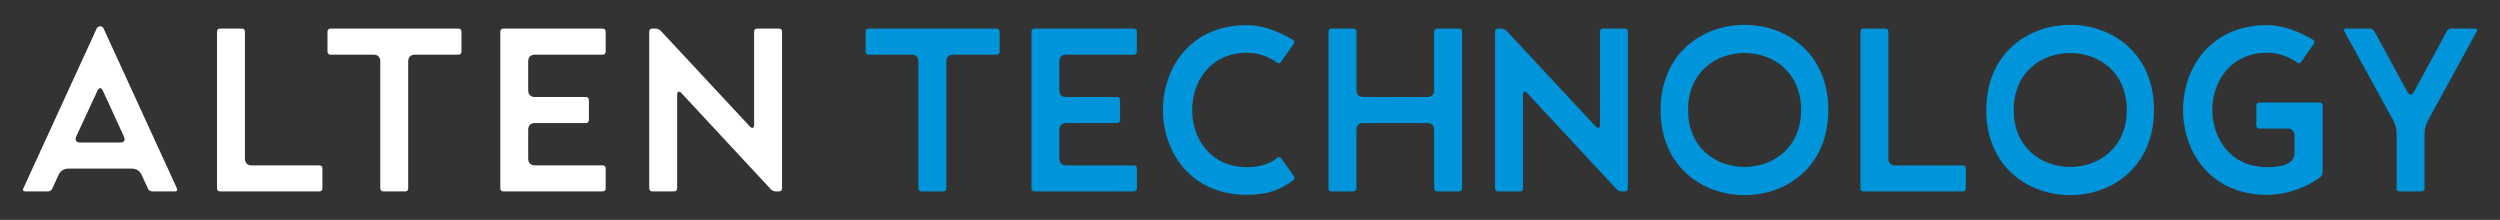
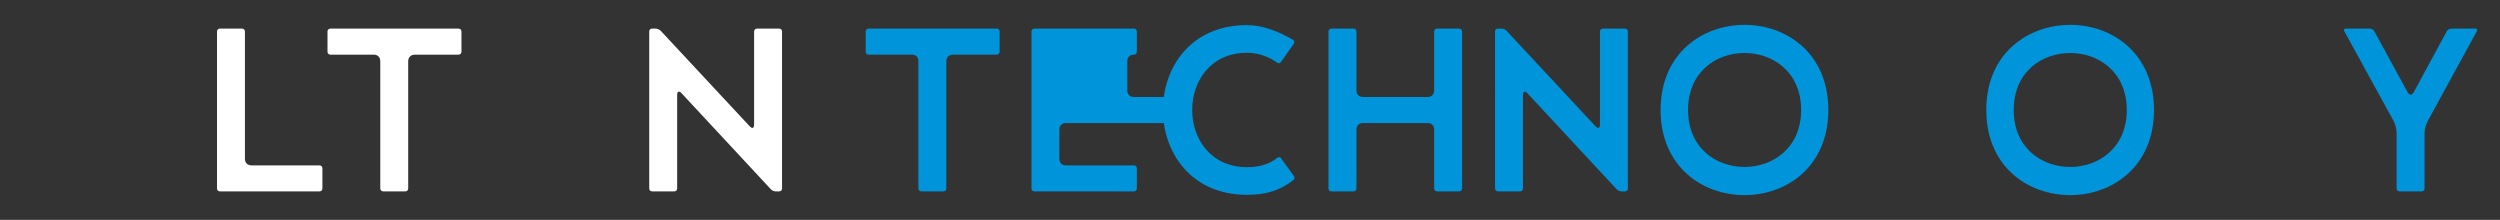
<svg xmlns="http://www.w3.org/2000/svg" version="1.1" id="Layer_1" x="0px" y="0px" width="739px" height="65px" viewBox="-244.5 86.5 739 65" enable-background="new -244.5 86.5 739 65" xml:space="preserve">
  <rect x="-244.5" y="86.5" width="739" height="65" fill="#333333" stroke="none" />
  <g>
-     <path fill="#FFFFFF" d="M-237.626,142.247l21.729-47.368c0.137-0.339,0.616-0.617,1.029-0.617c0.415,0,0.831,0.278,0.969,0.617   l21.728,47.368c0.205,0.487,0,0.832-0.553,0.832h-6.743c-0.553,0-1.093-0.34-1.307-0.832l-1.924-4.187   c-0.479-1.028-1.585-1.719-2.755-1.719h-18.91c-1.173,0-2.266,0.69-2.755,1.719l-1.926,4.187c-0.202,0.487-0.754,0.832-1.234,0.832   h-6.808C-237.626,143.079-237.841,142.734-237.626,142.247z M-220.792,128.633h11.829c1.17,0,1.583-0.69,1.093-1.781l-6.191-13.476   c-0.274-0.556-0.552-0.83-0.827-0.83c-0.278,0-0.553,0.274-0.831,0.83l-6.255,13.476   C-222.439,127.957-221.951,128.633-220.792,128.633z" />
    <path fill="#FFFFFF" d="M-180.354,142.183V95.847c0-0.552,0.339-0.895,0.893-0.895h6.468c0.553,0,0.892,0.343,0.892,0.895v37.606   c0,1.177,0.758,1.93,1.927,1.93h20.08c0.553,0,0.895,0.338,0.895,0.895v5.905c0,0.557-0.342,0.896-0.895,0.896h-29.354   C-180.015,143.079-180.354,142.734-180.354,142.183z" />
    <path fill="#FFFFFF" d="M-147.692,101.76v-5.913c0-0.552,0.342-0.891,0.896-0.891h37.81c0.553,0,0.892,0.339,0.892,0.891v5.913   c0,0.553-0.339,0.895-0.892,0.895h-12.86c-1.169,0-1.988,0.754-1.988,1.924v37.604c0,0.557-0.342,0.896-0.895,0.896h-6.466   c-0.479,0-0.895-0.34-0.895-0.896v-37.604c0-1.17-0.754-1.924-1.924-1.924h-12.782   C-147.351,102.654-147.692,102.304-147.692,101.76z" />
-     <path fill="#FFFFFF" d="M-96.609,95.847c0-0.552,0.341-0.891,0.896-0.891h29.354c0.552,0,0.894,0.339,0.894,0.891v5.913   c0,0.553-0.342,0.895-0.894,0.895H-86.44c-1.169,0-1.923,0.754-1.923,1.924v8.672c0,1.169,0.754,1.923,1.923,1.923h15.123   c0.557,0,0.896,0.338,0.896,0.895v5.912c0,0.557-0.339,0.889-0.896,0.889H-86.44c-1.169,0-1.923,0.761-1.923,1.931v8.654   c0,1.177,0.754,1.93,1.923,1.93h20.081c0.552,0,0.894,0.338,0.894,0.895v5.905c0,0.557-0.342,0.896-0.894,0.896h-29.354   c-0.554,0-0.896-0.34-0.896-0.896V95.847z" />
    <path fill="#FFFFFF" d="M-52.595,95.847c0-0.552,0.338-0.891,0.89-0.891h1.033c0.479,0,1.097,0.275,1.448,0.613l26.333,28.258   c0.339,0.347,0.553,0.485,0.828,0.485c0.277,0,0.479-0.346,0.479-1.036v-27.43c0-0.552,0.343-0.891,0.896-0.891h6.464   c0.554,0,0.895,0.339,0.895,0.891v46.336c0,0.557-0.341,0.896-0.895,0.896h-0.956c-0.553,0-1.169-0.275-1.51-0.689l-26.335-28.323   c-0.277-0.343-0.553-0.479-0.831-0.479c-0.275,0-0.476,0.343-0.476,1.033v27.562c0,0.557-0.342,0.896-0.894,0.896h-6.466   c-0.553,0-0.895-0.34-0.895-0.896V95.847H-52.595z" />
    <path fill="#0095DA" d="M11.388,101.76v-5.913c0-0.552,0.342-0.891,0.895-0.891h37.811c0.553,0,0.893,0.339,0.893,0.891v5.913   c0,0.553-0.339,0.895-0.893,0.895h-12.86c-1.168,0-2,0.754-2,1.924v37.604c0,0.557-0.339,0.896-0.892,0.896h-6.468   c-0.478,0-0.893-0.34-0.893-0.896v-37.604c0-1.17-0.754-1.924-1.928-1.924H12.271C11.728,102.654,11.388,102.304,11.388,101.76z" />
-     <path fill="#0095DA" d="M60.409,95.847c0-0.552,0.338-0.891,0.893-0.891h29.356c0.552,0,0.893,0.339,0.893,0.891v5.913   c0,0.553-0.341,0.895-0.893,0.895H70.576c-1.169,0-1.926,0.754-1.926,1.924v8.672c0,1.169,0.757,1.923,1.926,1.923h15.126   c0.553,0,0.891,0.338,0.891,0.895v5.912c0,0.557-0.338,0.889-0.891,0.889H70.576c-1.169,0-1.926,0.761-1.926,1.931v8.654   c0,1.177,0.757,1.93,1.926,1.93h20.082c0.552,0,0.893,0.338,0.893,0.895v5.905c0,0.557-0.341,0.896-0.893,0.896H61.302   c-0.554,0-0.893-0.34-0.893-0.896V95.847z" />
+     <path fill="#0095DA" d="M60.409,95.847c0-0.552,0.338-0.891,0.893-0.891h29.356c0.552,0,0.893,0.339,0.893,0.891v5.913   c0,0.553-0.341,0.895-0.893,0.895c-1.169,0-1.926,0.754-1.926,1.924v8.672c0,1.169,0.757,1.923,1.926,1.923h15.126   c0.553,0,0.891,0.338,0.891,0.895v5.912c0,0.557-0.338,0.889-0.891,0.889H70.576c-1.169,0-1.926,0.761-1.926,1.931v8.654   c0,1.177,0.757,1.93,1.926,1.93h20.082c0.552,0,0.893,0.338,0.893,0.895v5.905c0,0.557-0.341,0.896-0.893,0.896H61.302   c-0.554,0-0.893-0.34-0.893-0.896V95.847z" />
    <path fill="#0095DA" d="M124.073,93.924c4.819,0,9.427,1.923,13.613,4.327c0.484,0.278,0.484,0.831,0.204,1.232l-3.708,5.3   c-0.345,0.477-0.76,0.553-1.239,0.201c-2.06-1.512-5.155-2.883-8.796-2.883c-21.65,0-21.65,33.817,0,33.817   c4.467,0,7.223-1.366,8.872-2.747c0.416-0.345,0.895-0.28,1.17,0.134l3.789,5.224c0.269,0.414,0.199,0.971-0.203,1.231   c-3.715,2.882-7.702,4.328-13.68,4.328c-16.569,0-24.825-12.579-24.825-25.088C99.262,106.429,107.504,93.924,124.073,93.924z" />
    <path fill="#0095DA" d="M149.113,94.956h6.471c0.548,0,0.886,0.339,0.886,0.891v17.389c0,1.169,0.761,1.928,1.923,1.928h19.114   c1.174,0,1.93-0.759,1.93-1.928V95.847c0-0.552,0.407-0.891,0.895-0.891h6.462c0.557,0,0.895,0.339,0.895,0.891v46.336   c0,0.557-0.338,0.896-0.895,0.896h-6.462c-0.487,0-0.895-0.34-0.895-0.896v-17.384c0-1.17-0.756-1.931-1.93-1.931h-19.126   c-1.162,0-1.918,0.761-1.918,1.931v17.384c0,0.557-0.343,0.896-0.895,0.896h-6.467c-0.552,0-0.896-0.34-0.896-0.896V95.847   C148.219,95.295,148.558,94.956,149.113,94.956z" />
    <path fill="#0095DA" d="M197.43,95.847c0-0.552,0.338-0.891,0.895-0.891h1.028c0.479,0,1.101,0.275,1.446,0.613l26.332,28.258   c0.346,0.347,0.557,0.485,0.832,0.485c0.28,0,0.484-0.346,0.484-1.036v-27.43c0-0.552,0.333-0.891,0.89-0.891h6.467   c0.557,0,0.89,0.339,0.89,0.891v46.336c0,0.557-0.333,0.896-0.89,0.896h-0.957c-0.557,0-1.169-0.275-1.51-0.689l-26.333-28.323   c-0.275-0.343-0.556-0.479-0.832-0.479c-0.273,0-0.48,0.343-0.48,1.033v27.562c0,0.557-0.338,0.896-0.893,0.896h-6.468   c-0.552,0-0.89-0.34-0.89-0.896V95.847H197.43z" />
    <path fill="#0095DA" d="M271.195,93.847c12.388,0,24.755,8.394,24.755,25.164c0,16.774-12.381,25.168-24.755,25.168   c-12.438,0-24.82-8.394-24.82-25.168C246.383,102.24,258.758,93.847,271.195,93.847z M271.195,135.854   c8.323,0,16.715-5.571,16.715-16.844c0-11.271-8.392-16.846-16.715-16.846c-8.386,0-16.708,5.574-16.708,16.846   C254.487,130.283,262.821,135.854,271.195,135.854z" />
-     <path fill="#0095DA" d="M305.448,142.183V95.847c0-0.552,0.341-0.895,0.889-0.895h6.47c0.557,0,0.895,0.343,0.895,0.895v37.606   c0,1.177,0.753,1.93,1.923,1.93h20.084c0.557,0,0.888,0.338,0.888,0.895v5.905c0,0.557-0.331,0.896-0.888,0.896H306.35   C305.789,143.079,305.448,142.734,305.448,142.183z" />
    <path fill="#0095DA" d="M367.467,93.847c12.375,0,24.75,8.394,24.75,25.164c0,16.774-12.382,25.168-24.75,25.168   c-12.449,0-24.824-8.394-24.824-25.168C342.643,102.24,355.018,93.847,367.467,93.847z M367.467,135.854   c8.315,0,16.708-5.571,16.708-16.844c0-11.271-8.393-16.846-16.708-16.846c-8.397,0-16.709,5.574-16.709,16.846   C350.758,130.283,359.069,135.854,367.467,135.854z" />
-     <path fill="#0095DA" d="M425.632,93.924c4.82,0,9.421,1.923,13.615,4.327c0.479,0.278,0.479,0.831,0.204,1.232l-3.715,5.3   c-0.338,0.477-0.76,0.553-1.232,0.201c-2.064-1.512-5.164-2.883-8.795-2.883c-21.655,0-21.655,33.817,0,33.817   c2.679,0,8.04-0.409,8.04-4.121v-5.299c0-1.17-0.753-1.987-1.931-1.987h-8.45c-0.557,0-0.895-0.338-0.895-0.895v-5.913   c0-0.552,0.338-0.895,0.895-0.895h17.802c0.557,0,0.895,0.343,0.895,0.895v19.73c0,0.557-0.273,1.095-0.695,1.444   c-3.99,2.961-9.762,5.222-15.737,5.222c-16.566,0-24.824-12.578-24.824-25.09C400.819,106.429,409.065,93.924,425.632,93.924z" />
    <path fill="#0095DA" d="M448.948,94.956h7.083c0.55,0,1.094,0.339,1.305,0.754l9.828,18.014c0.276,0.48,0.614,0.759,0.974,0.759   c0.269,0,0.613-0.278,0.888-0.759l9.762-18.014c0.204-0.415,0.829-0.754,1.315-0.754h7.082c0.55,0,0.69,0.339,0.474,0.754   l-14.509,26.535c-0.552,1.031-0.959,2.477-0.959,3.652v16.285c0,0.557-0.346,0.896-0.897,0.896h-6.466   c-0.557,0-0.895-0.34-0.895-0.896v-16.285c0-1.176-0.341-2.621-0.897-3.652L448.464,95.71   C448.266,95.295,448.399,94.956,448.948,94.956z" />
  </g>
</svg>